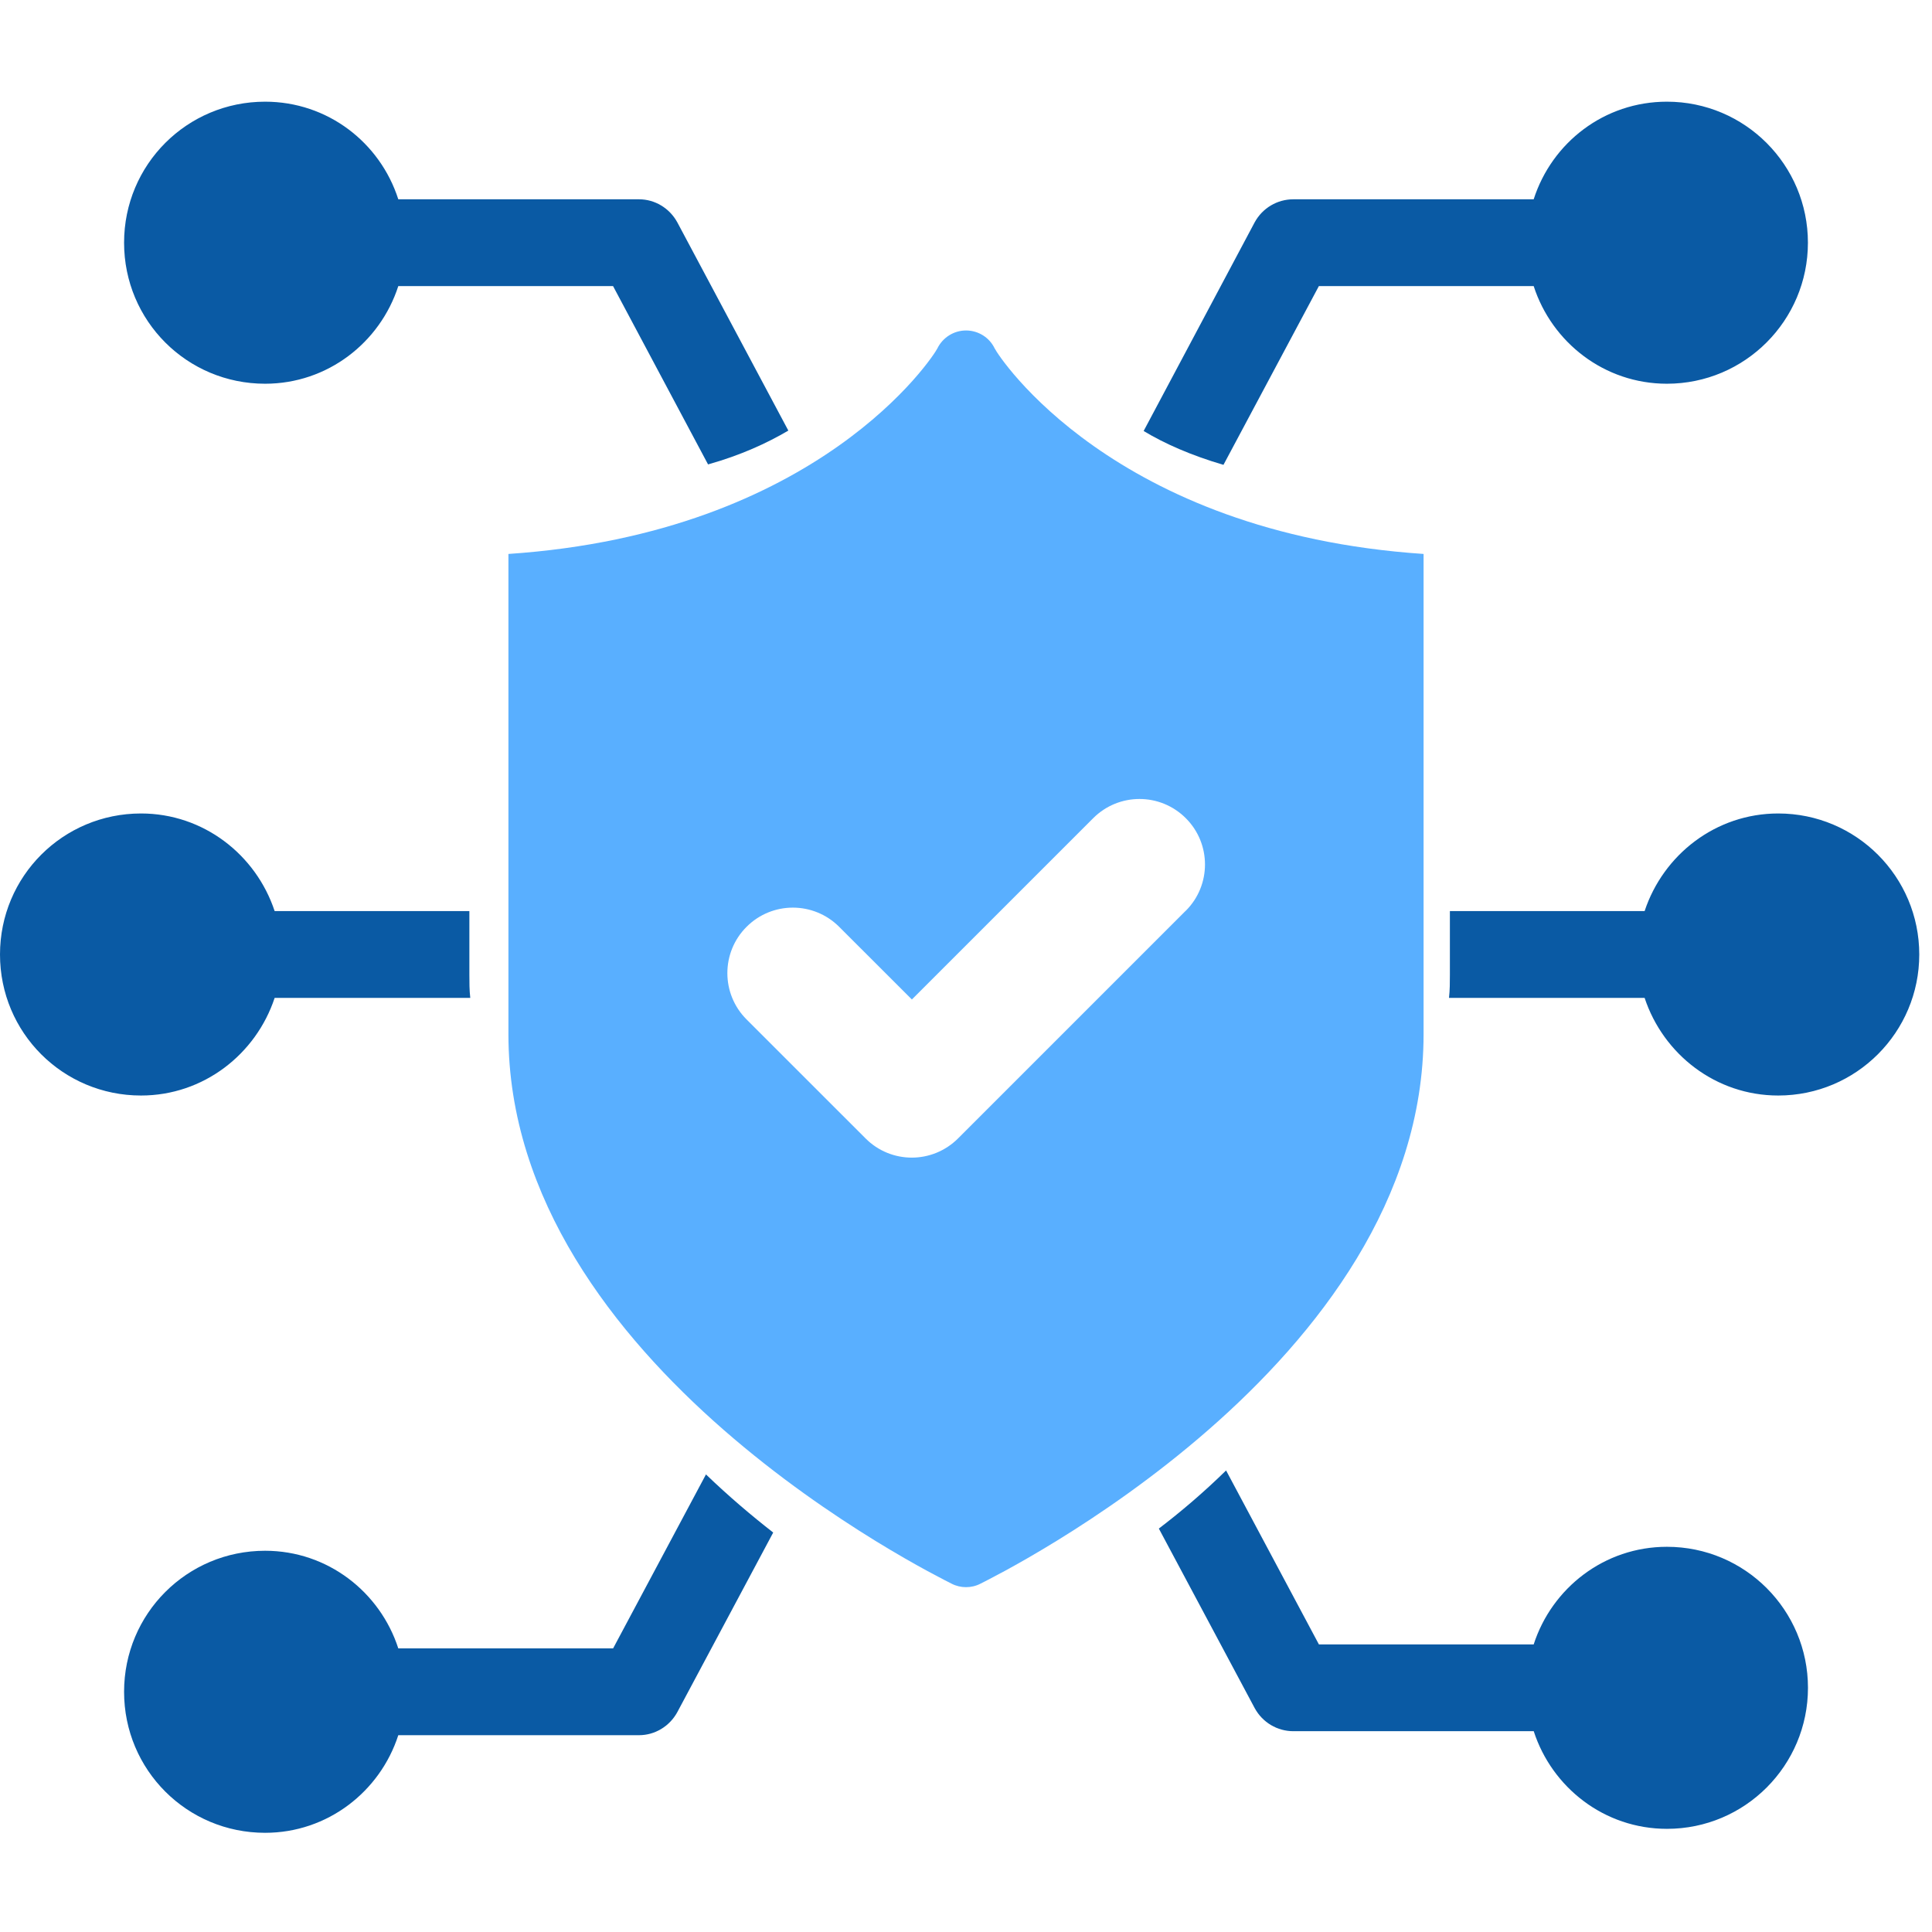
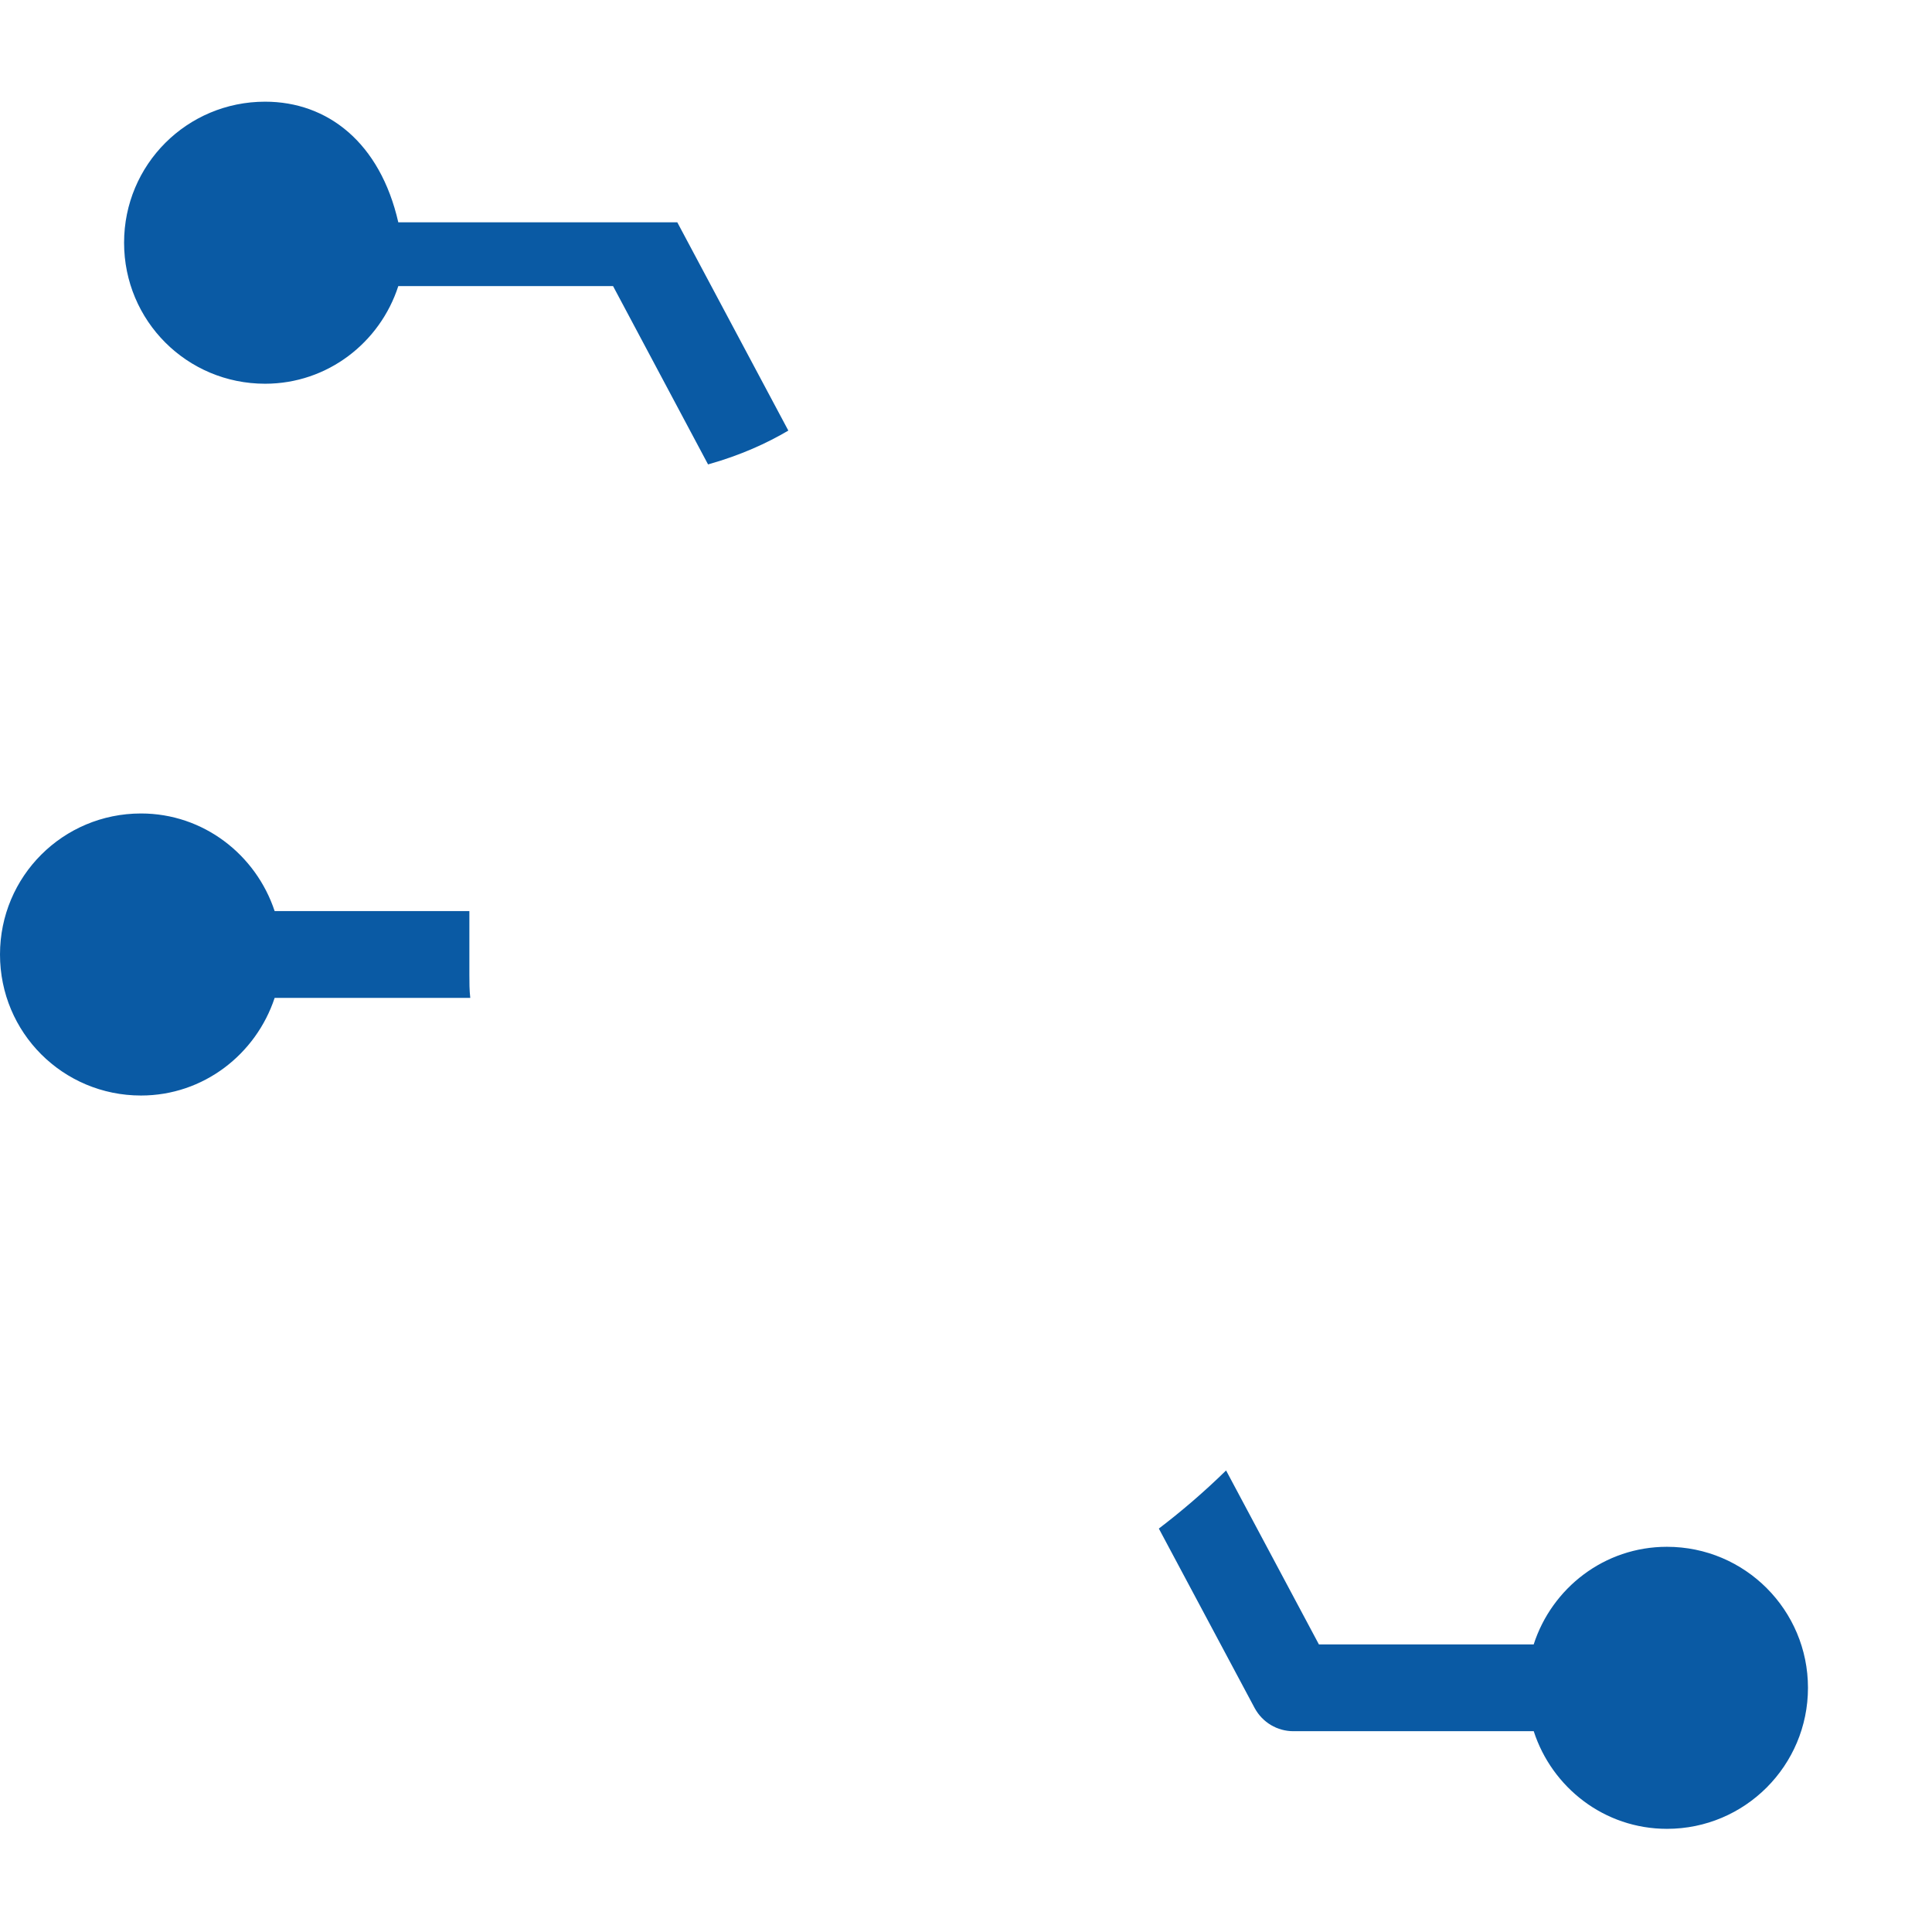
<svg xmlns="http://www.w3.org/2000/svg" width="76" height="76" viewBox="0 0 76 76" fill="none">
-   <path d="M10.428 15.095C12.885 15.095 14.951 13.475 15.668 11.254H24.116L27.853 18.269C29.133 17.91 30.174 17.432 31.011 16.938L26.643 8.745C26.336 8.183 25.755 7.84 25.14 7.84H15.668C14.951 5.604 12.885 4 10.428 4C7.357 4 4.881 6.474 4.881 9.547C4.881 12.621 7.354 15.095 10.428 15.095Z" fill="#0A5AA4" />
-   <path d="M24.116 64.844H15.668C14.951 62.626 12.888 61.003 10.428 61.003C7.357 61.003 4.881 63.477 4.881 66.551C4.881 69.624 7.354 72.098 10.428 72.098C12.885 72.098 14.951 70.476 15.668 68.258H25.14C25.755 68.258 26.336 67.915 26.643 67.353L30.416 60.286C29.562 59.62 28.657 58.853 27.771 58L24.118 64.844H24.116Z" fill="#0A5AA4" />
+   <path d="M10.428 15.095C12.885 15.095 14.951 13.475 15.668 11.254H24.116L27.853 18.269C29.133 17.91 30.174 17.432 31.011 16.938L26.643 8.745H15.668C14.951 5.604 12.885 4 10.428 4C7.357 4 4.881 6.474 4.881 9.547C4.881 12.621 7.354 15.095 10.428 15.095Z" fill="#0A5AA4" />
  <path d="M65.571 60.847C63.114 60.847 61.048 62.467 60.331 64.688H51.883L48.231 57.844C47.342 58.714 46.456 59.466 45.586 60.13L49.358 67.196C49.666 67.759 50.247 68.101 50.878 68.101H60.333C61.051 70.319 63.114 71.942 65.574 71.942C68.645 71.942 71.121 69.45 71.121 66.394C71.121 63.34 68.647 60.847 65.574 60.847H65.571Z" fill="#0A5AA4" />
-   <path d="M51.884 11.254H60.331C61.049 13.472 63.112 15.095 65.572 15.095C68.643 15.095 71.119 12.602 71.119 9.547C71.119 6.492 68.645 4 65.572 4C63.114 4 61.049 5.604 60.331 7.84H50.876C50.245 7.84 49.663 8.183 49.356 8.745L44.988 16.954C45.806 17.449 46.847 17.91 48.128 18.286L51.881 11.254H51.884Z" fill="#0A5AA4" />
-   <path d="M69.951 32C67.494 32 65.429 33.623 64.695 35.84H57.035V38.333C57.035 38.64 57.035 38.947 57 39.254H64.695C65.429 41.472 67.494 43.095 69.951 43.095C73.023 43.095 75.499 40.602 75.499 37.547C75.499 34.492 73.025 32 69.951 32Z" fill="#0A5AA4" />
  <path d="M10.804 39.254H18.499C18.464 38.947 18.464 38.64 18.464 38.333V35.84H10.804C10.07 33.623 8.004 32 5.547 32C2.476 32 0 34.474 0 37.547C0 40.621 2.474 43.095 5.547 43.095C8.004 43.095 10.07 41.472 10.804 39.254Z" fill="#0A5AA4" />
-   <path d="M39.13 13.711C38.924 13.277 38.487 13.003 38.007 13H38.001C37.522 13 37.082 13.277 36.873 13.708C36.735 13.996 32.239 20.968 20 21.791V40.677C20 53.711 36.76 61.952 37.431 62.297C37.609 62.39 37.807 62.435 38.001 62.435C38.196 62.435 38.394 62.39 38.571 62.297C39.243 61.952 56 53.711 56 40.677V21.791C43.772 20.968 39.271 14.007 39.13 13.708V13.711ZM46.64 35.83L37.688 44.782C37.186 45.284 36.526 45.538 35.868 45.538C35.211 45.538 34.551 45.287 34.049 44.782L29.368 40.102C28.361 39.097 28.361 37.464 29.368 36.459C30.375 35.452 32.003 35.452 33.011 36.459L35.871 39.317L43.004 32.185C44.011 31.178 45.639 31.178 46.646 32.185C47.653 33.189 47.653 34.823 46.646 35.827L46.64 35.83Z" fill="#59AFFF" />
</svg>